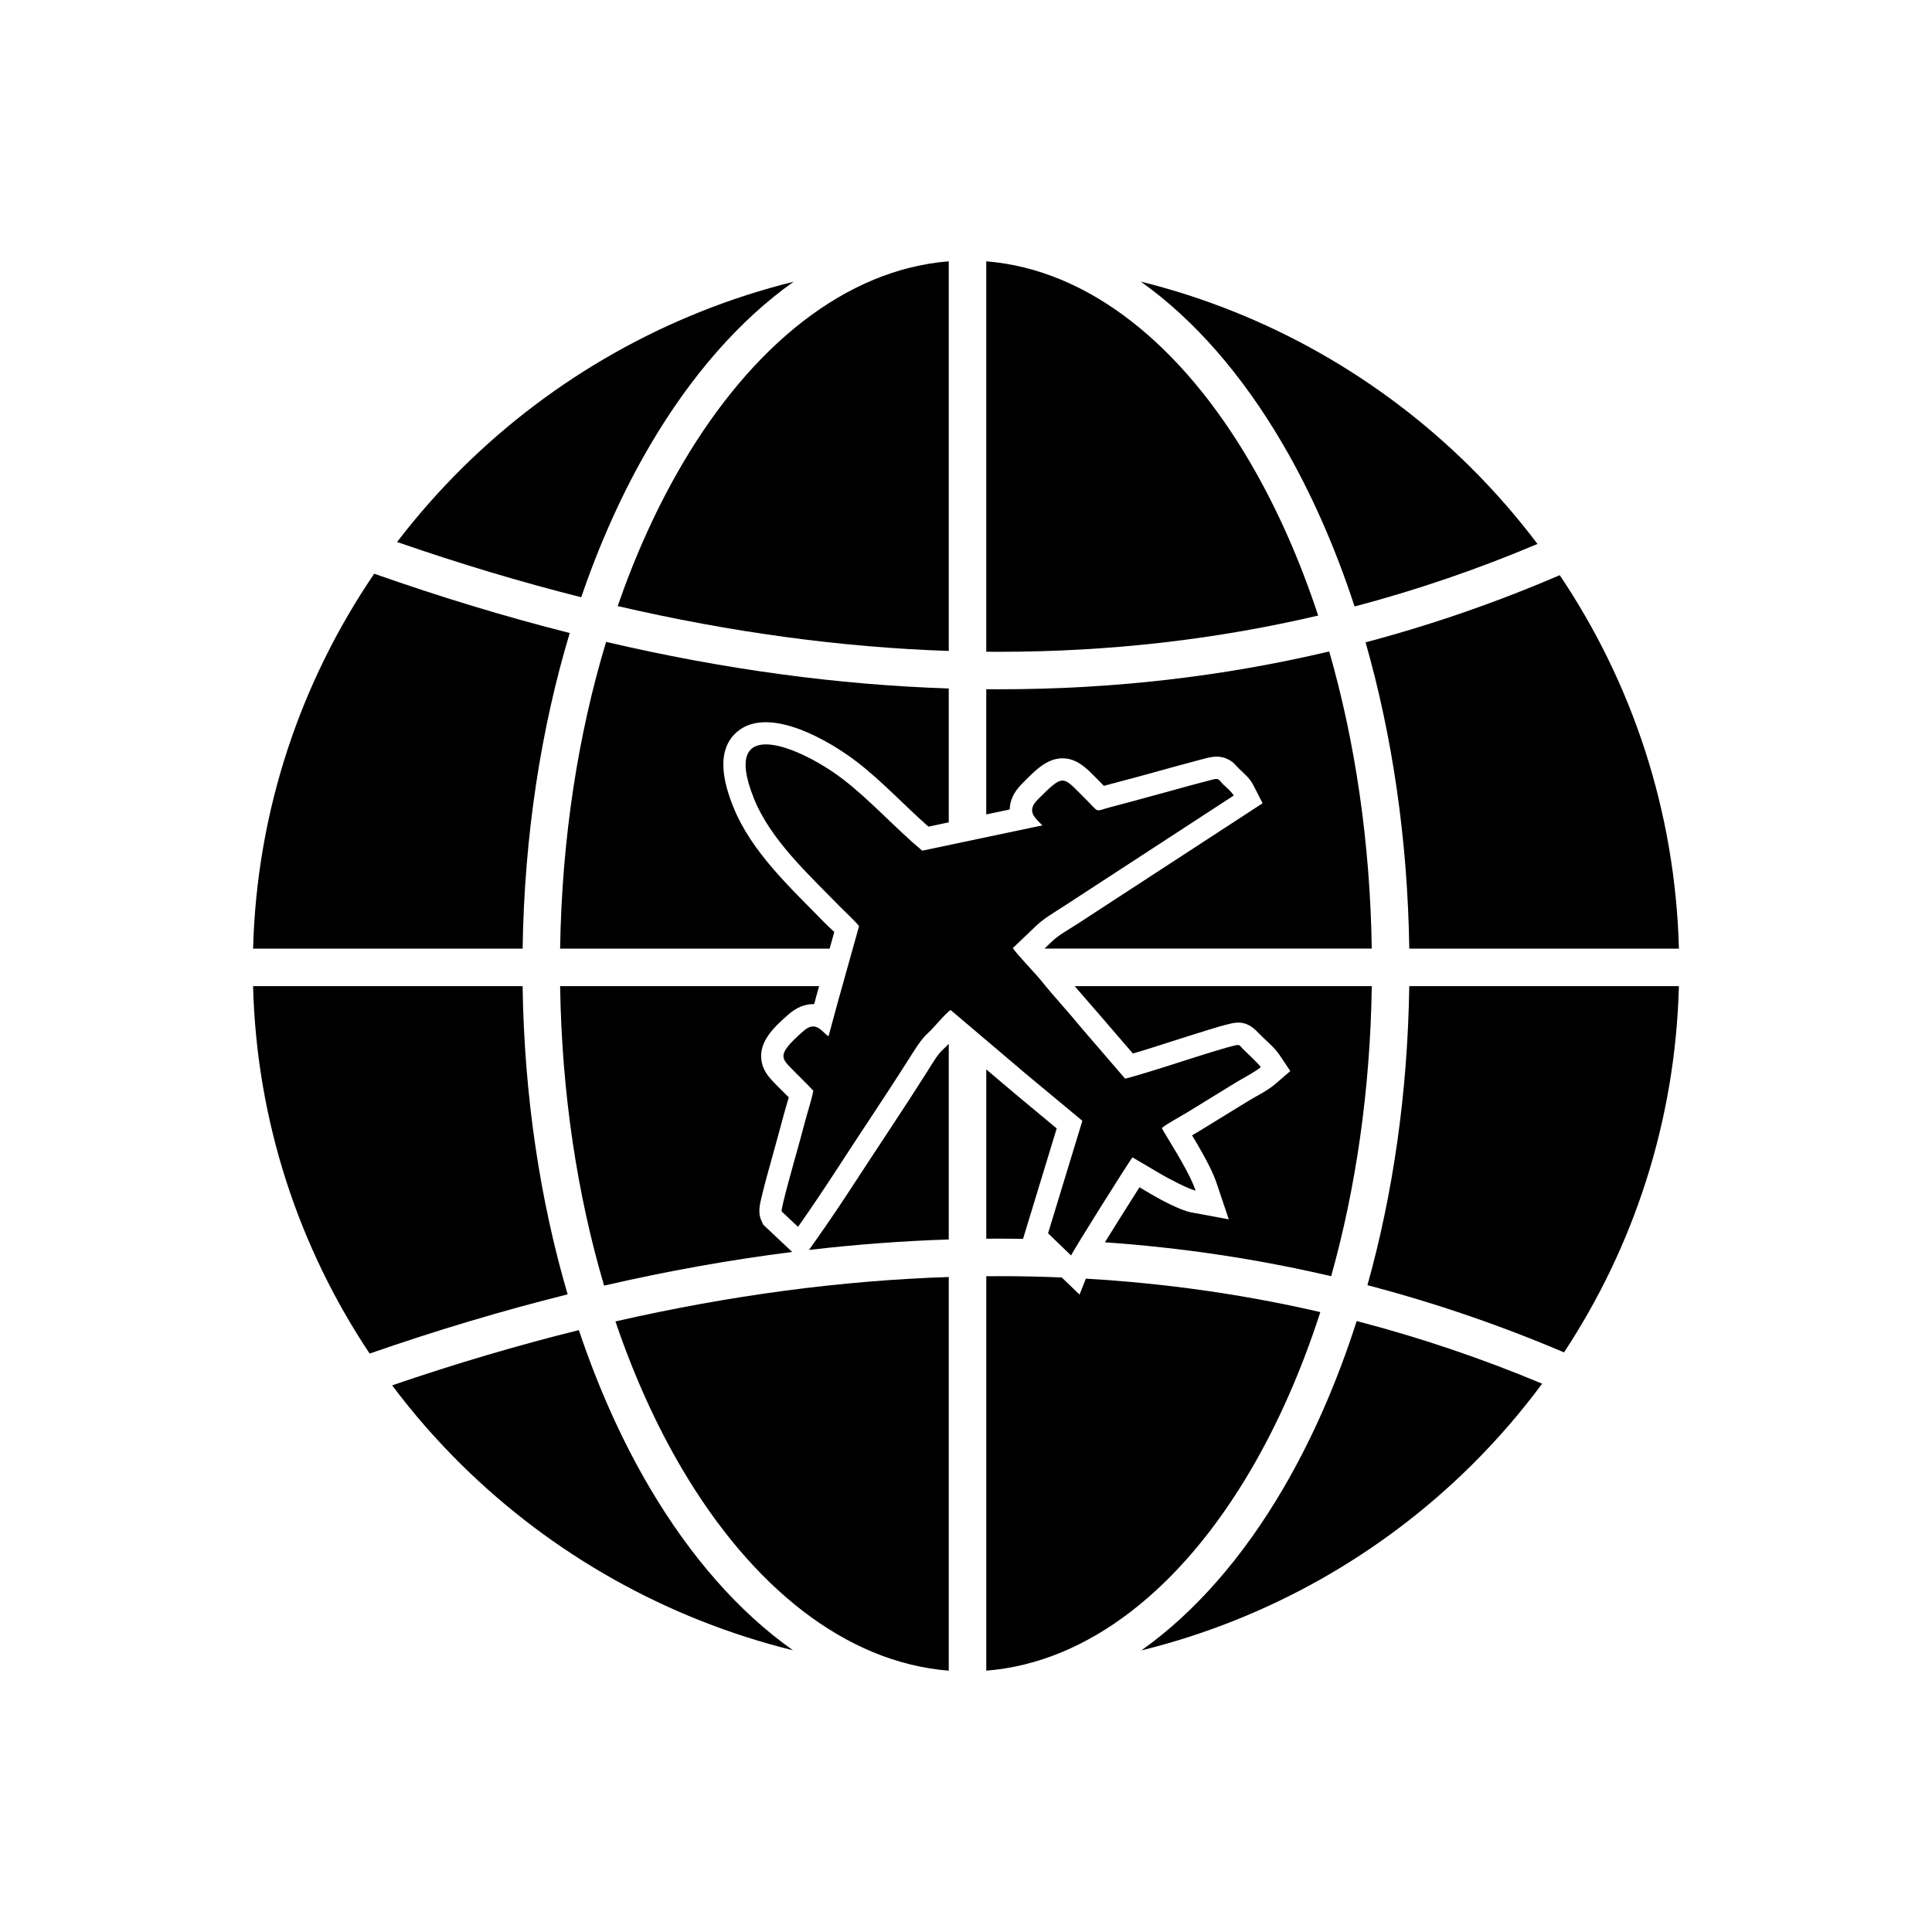
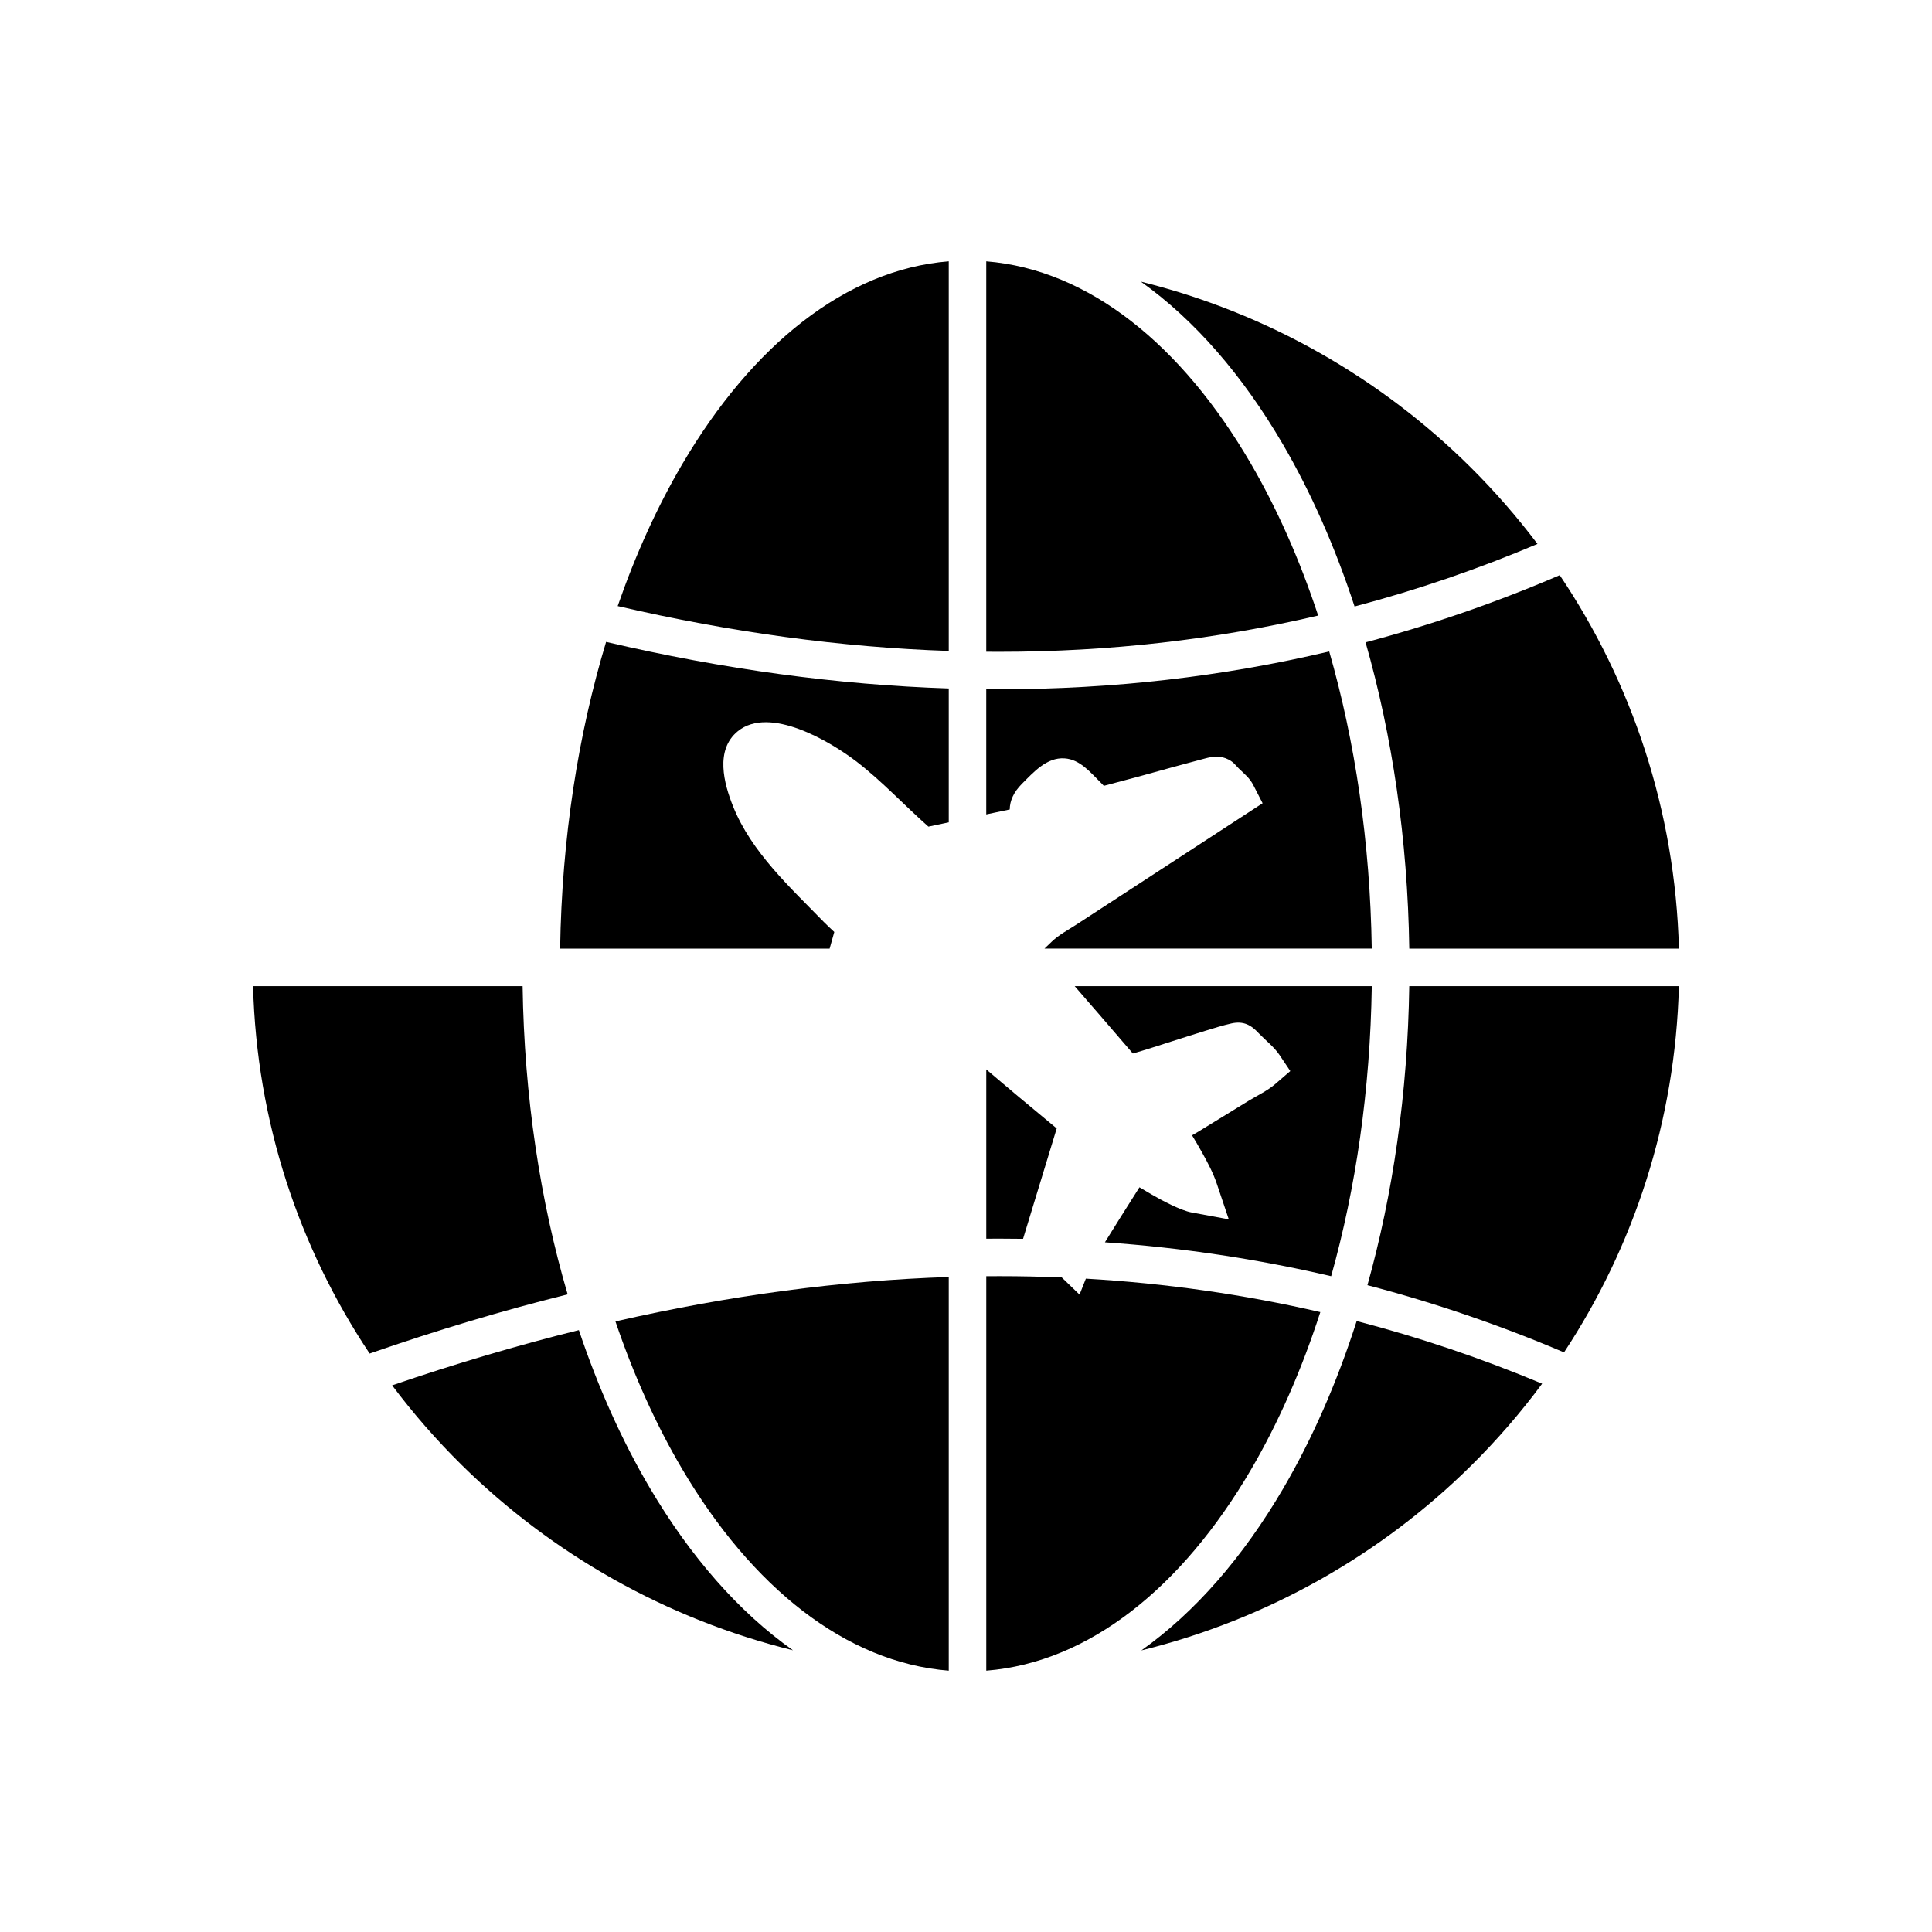
<svg xmlns="http://www.w3.org/2000/svg" fill="#000000" width="800px" height="800px" version="1.1" viewBox="144 144 512 512">
  <g fill-rule="evenodd">
-     <path d="m298.03 302.28c5.051-14.754 11.203-28.301 18.262-40.316 10.762-18.324 23.66-33.129 38.035-43.309-33.754 8.371-63.941 25.727-87.797 49.328-6.211 6.144-11.992 12.711-17.297 19.652 16.504 5.727 32.77 10.605 48.797 14.641z" />
-     <path d="m282.5 395.4c0.445-30.004 4.898-58.383 12.484-83.641-17.02-4.305-34.289-9.547-51.816-15.719-19.426 28.551-31.121 62.656-32.094 99.359h71.43z" />
    <path d="m395.43 316.5v-103.25c-27.316 2.188-52.156 22.32-70.605 53.719-6.594 11.227-12.363 23.871-17.133 37.648 30.078 6.973 59.316 10.934 87.734 11.887z" />
    <path d="m395.43 361.93v-35.477c-29.43-0.961-59.691-5.074-90.809-12.344-7.391 24.461-11.738 52.047-12.184 81.297h71.418l1.238-4.418c-0.926-0.895-1.93-1.789-2.719-2.602-8.914-9.172-19.227-18.531-24.082-30.637-2.465-6.144-4.84-15.035 1.242-19.973 8.402-6.82 24.43 2.625 31.605 8.168 6.75 5.219 12.527 11.496 18.898 17.121z" />
    <path d="m507.53 395.4c-0.422-28.238-4.426-54.93-11.27-78.758-28.27 6.684-57.41 10.023-87.445 10.023-1.148 0-2.301-0.004-3.449-0.016v33.18l6.223-1.312c0.02-2.297 1.043-4.613 3.234-6.797 3.047-3.039 6.559-7.059 11.277-6.746 4.141 0.273 6.863 3.727 9.598 6.418 0.281 0.277 0.559 0.566 0.836 0.863 0.145-0.043 0.293-0.082 0.438-0.121 5.84-1.516 11.66-3.106 17.469-4.734 2.938-0.824 5.898-1.574 8.84-2.379 2.191-0.598 4.184-0.832 6.309 0.277 1.422 0.742 1.73 1.398 2.715 2.363 1.504 1.469 2.863 2.492 3.875 4.473l2.426 4.734-49.34 32.148c-2.078 1.352-4.652 2.731-6.445 4.441l-2.023 1.93h86.727z" />
    <path d="m493.33 307.13c-4.894-14.84-10.93-28.414-17.902-40.371-18.238-31.277-42.836-51.32-70.059-53.504v103.46c1.152 0.012 2.301 0.016 3.449 0.016 29.027 0 57.191-3.199 84.512-9.602z" />
    <path d="m551.45 288.15c-5.406-7.172-11.32-13.949-17.684-20.273-23.727-23.57-53.77-40.895-87.438-49.246 14.266 10.148 27.031 24.898 37.68 43.156 7.418 12.719 13.812 27.16 18.969 42.938 16.469-4.344 32.625-9.871 48.473-16.574z" />
    <path d="m588.93 395.4c-0.961-36.539-12.445-70.504-31.582-98.973-16.816 7.231-33.969 13.164-51.457 17.801 7.047 24.633 11.16 52.137 11.582 81.172z" />
    <path d="m558.48 502.4c18.457-28 29.512-61.246 30.445-97.059h-71.457c-0.41 28.328-4.34 55.152-11.082 79.25 17.707 4.629 35.07 10.566 52.094 17.805z" />
    <path d="m496.77 482.21c6.535-23.297 10.355-49.32 10.766-76.871h-78.73c2.207 2.582 4.457 5.129 6.664 7.691l8.754 10.16c3.383-0.969 6.777-2.09 10.082-3.141 3.047-0.969 6.09-1.945 9.148-2.887 2.25-0.691 4.594-1.434 6.887-1.945 3.191-0.711 5.215 0.402 7.258 2.629 1.711 1.777 4.074 3.637 5.43 5.652l2.914 4.34-3.957 3.418c-2.102 1.816-4.809 3.07-7.176 4.519l-13.215 8.113c-0.539 0.328-1.109 0.656-1.688 0.98 0.918 1.523 1.82 3.055 2.684 4.609 1.426 2.555 2.914 5.371 3.848 8.145l3.199 9.512-9.867-1.82c-2.883-0.531-7.965-3.231-10.602-4.781l-3.203-1.887c-1.727 2.699-3.434 5.414-5.137 8.129-1.344 2.144-2.688 4.293-4.016 6.449 20.406 1.422 40.387 4.418 59.957 8.984zm-91.398-54.797v44.855c1.152-0.008 2.301-0.016 3.449-0.016 2.106 0 4.203 0.016 6.301 0.047l8.918-29.254-10.152-8.438c-1.469-1.219-2.922-2.457-4.375-3.691l-4.141-3.512z" />
-     <path d="m395.43 472.47v-51.852c-0.523 0.559-1.059 1.102-1.605 1.582-1.359 1.184-3.117 4.234-4.113 5.805-6.301 9.969-12.914 19.738-19.336 29.629-3.266 5.027-6.613 10.008-10.074 14.902l-1.914 2.707c12.492-1.453 24.84-2.379 37.043-2.769zm-34.355-67.133h-68.637c0.434 28.535 4.582 55.43 11.652 79.363 16.867-3.883 33.484-6.856 49.852-8.922l-7.656-7.203-0.48-1.023c-1.031-2.195-0.438-4.398 0.086-6.598 0.441-1.852 0.934-3.699 1.426-5.539 0.711-2.637 1.453-5.266 2.188-7.898 0.734-2.625 1.445-5.258 2.148-7.894 0.426-1.602 0.93-3.203 1.379-4.812-0.875-0.871-1.766-1.734-2.625-2.617-2.043-2.109-4.019-3.82-4.574-6.918-0.957-5.359 3.66-9.41 7.269-12.562 1.934-1.688 4.231-2.695 6.656-2.613l0.676-2.488 0.637-2.277z" />
    <path d="m294.43 487.02c-7.254-24.715-11.504-52.391-11.934-81.676h-71.43c0.949 35.941 12.184 69.305 30.891 97.363 17.754-6.164 35.242-11.395 52.473-15.688z" />
    <path d="m316.22 538.33c-7.32-12.414-13.664-26.48-18.812-41.836-16.254 4.027-32.75 8.906-49.488 14.637 5.621 7.5 11.801 14.566 18.473 21.141 23.84 23.492 54.008 40.738 87.754 49.07-14.336-10.117-27.191-24.816-37.926-43.012z" />
    <path d="m395.43 586.75v-104.33c-28.613 0.938-58.055 4.859-88.332 11.77 4.867 14.352 10.82 27.488 17.668 39.098 18.453 31.289 43.32 51.285 70.664 53.457z" />
    <path d="m493.9 491.72c-20.242-4.676-40.953-7.633-62.137-8.863l-1.672 4.227-4.711-4.543c-5.488-0.23-11.008-0.344-16.559-0.344-1.148 0-2.301 0.004-3.449 0.016v104.53c27.266-2.168 51.891-22.082 70.137-53.246 7.211-12.316 13.414-26.367 18.391-41.773z" />
    <path d="m552.68 510.69c-16.062-6.723-32.441-12.254-49.145-16.598-5.242 16.367-11.82 31.312-19.492 44.414-10.617 18.137-23.352 32.785-37.578 42.871 33.668-8.305 63.699-25.52 87.406-48.977 6.812-6.742 13.105-14 18.812-21.711z" />
-     <path d="m388.4 369.44 31.836-6.707c-1.742-1.832-4.414-3.672-1.242-6.828 7.074-7.07 6.512-6.269 12.562-0.301 4.082 4.023 2.231 3.457 6.902 2.254 5.926-1.547 11.715-3.176 17.574-4.762 2.856-0.828 5.879-1.574 8.805-2.367 2.383-0.652 1.945-0.215 3.344 1.164 0.832 0.809 2.227 1.926 2.75 2.945l-44.883 29.242c-2.82 1.824-5.156 3.156-7.297 5.117l-6.336 6.047c0.699 1.27 5.988 6.731 7.434 8.551 3.277 4.09 7.707 8.871 11.145 13.09l11.172 12.969c7.164-1.777 24.273-7.781 29.453-8.871 0.941-0.223 1.09 0.281 1.723 0.961 1.262 1.262 4.09 3.82 4.781 4.852-1.418 1.227-4.742 2.953-6.402 3.957l-13.215 8.113c-1.984 1.227-4.719 2.594-6.598 4.062 0.301 0.98 7.055 10.988 8.938 16.586-1.789-0.332-7.102-3.176-8.676-4.062l-8.043-4.734c-0.457 0.352-15.758 24.691-16.277 26.004l-6.102-5.887 9.09-29.809-13.172-10.945c-1.508-1.203-2.797-2.367-4.332-3.652l-17.395-14.75c-1.25 0.68-4.613 4.875-5.988 6.074-1.836 1.594-3.652 4.613-5.227 7.102-6.094 9.637-13.07 19.91-19.297 29.566-3.227 4.938-6.598 9.98-9.941 14.707l-4.332-4.074c-0.301-0.645 3.586-14.258 4.043-15.941 0.77-2.684 1.438-5.238 2.164-7.957 0.699-2.625 1.641-5.441 2.188-8.078-1.547-1.715-3-3.031-4.894-4.984-3.586-3.699-5.266-4.262 2.34-10.922 3.344-2.914 4.918 0.5 6.578 1.438l2.555-9.395 5.527-19.754c-0.762-1.137-3.906-4.008-5.043-5.188-8.387-8.57-18.441-17.77-22.836-28.719-9.152-22.836 12.777-13.457 23.758-4.938 7.219 5.559 13.668 12.805 20.875 18.828z" />
  </g>
</svg>